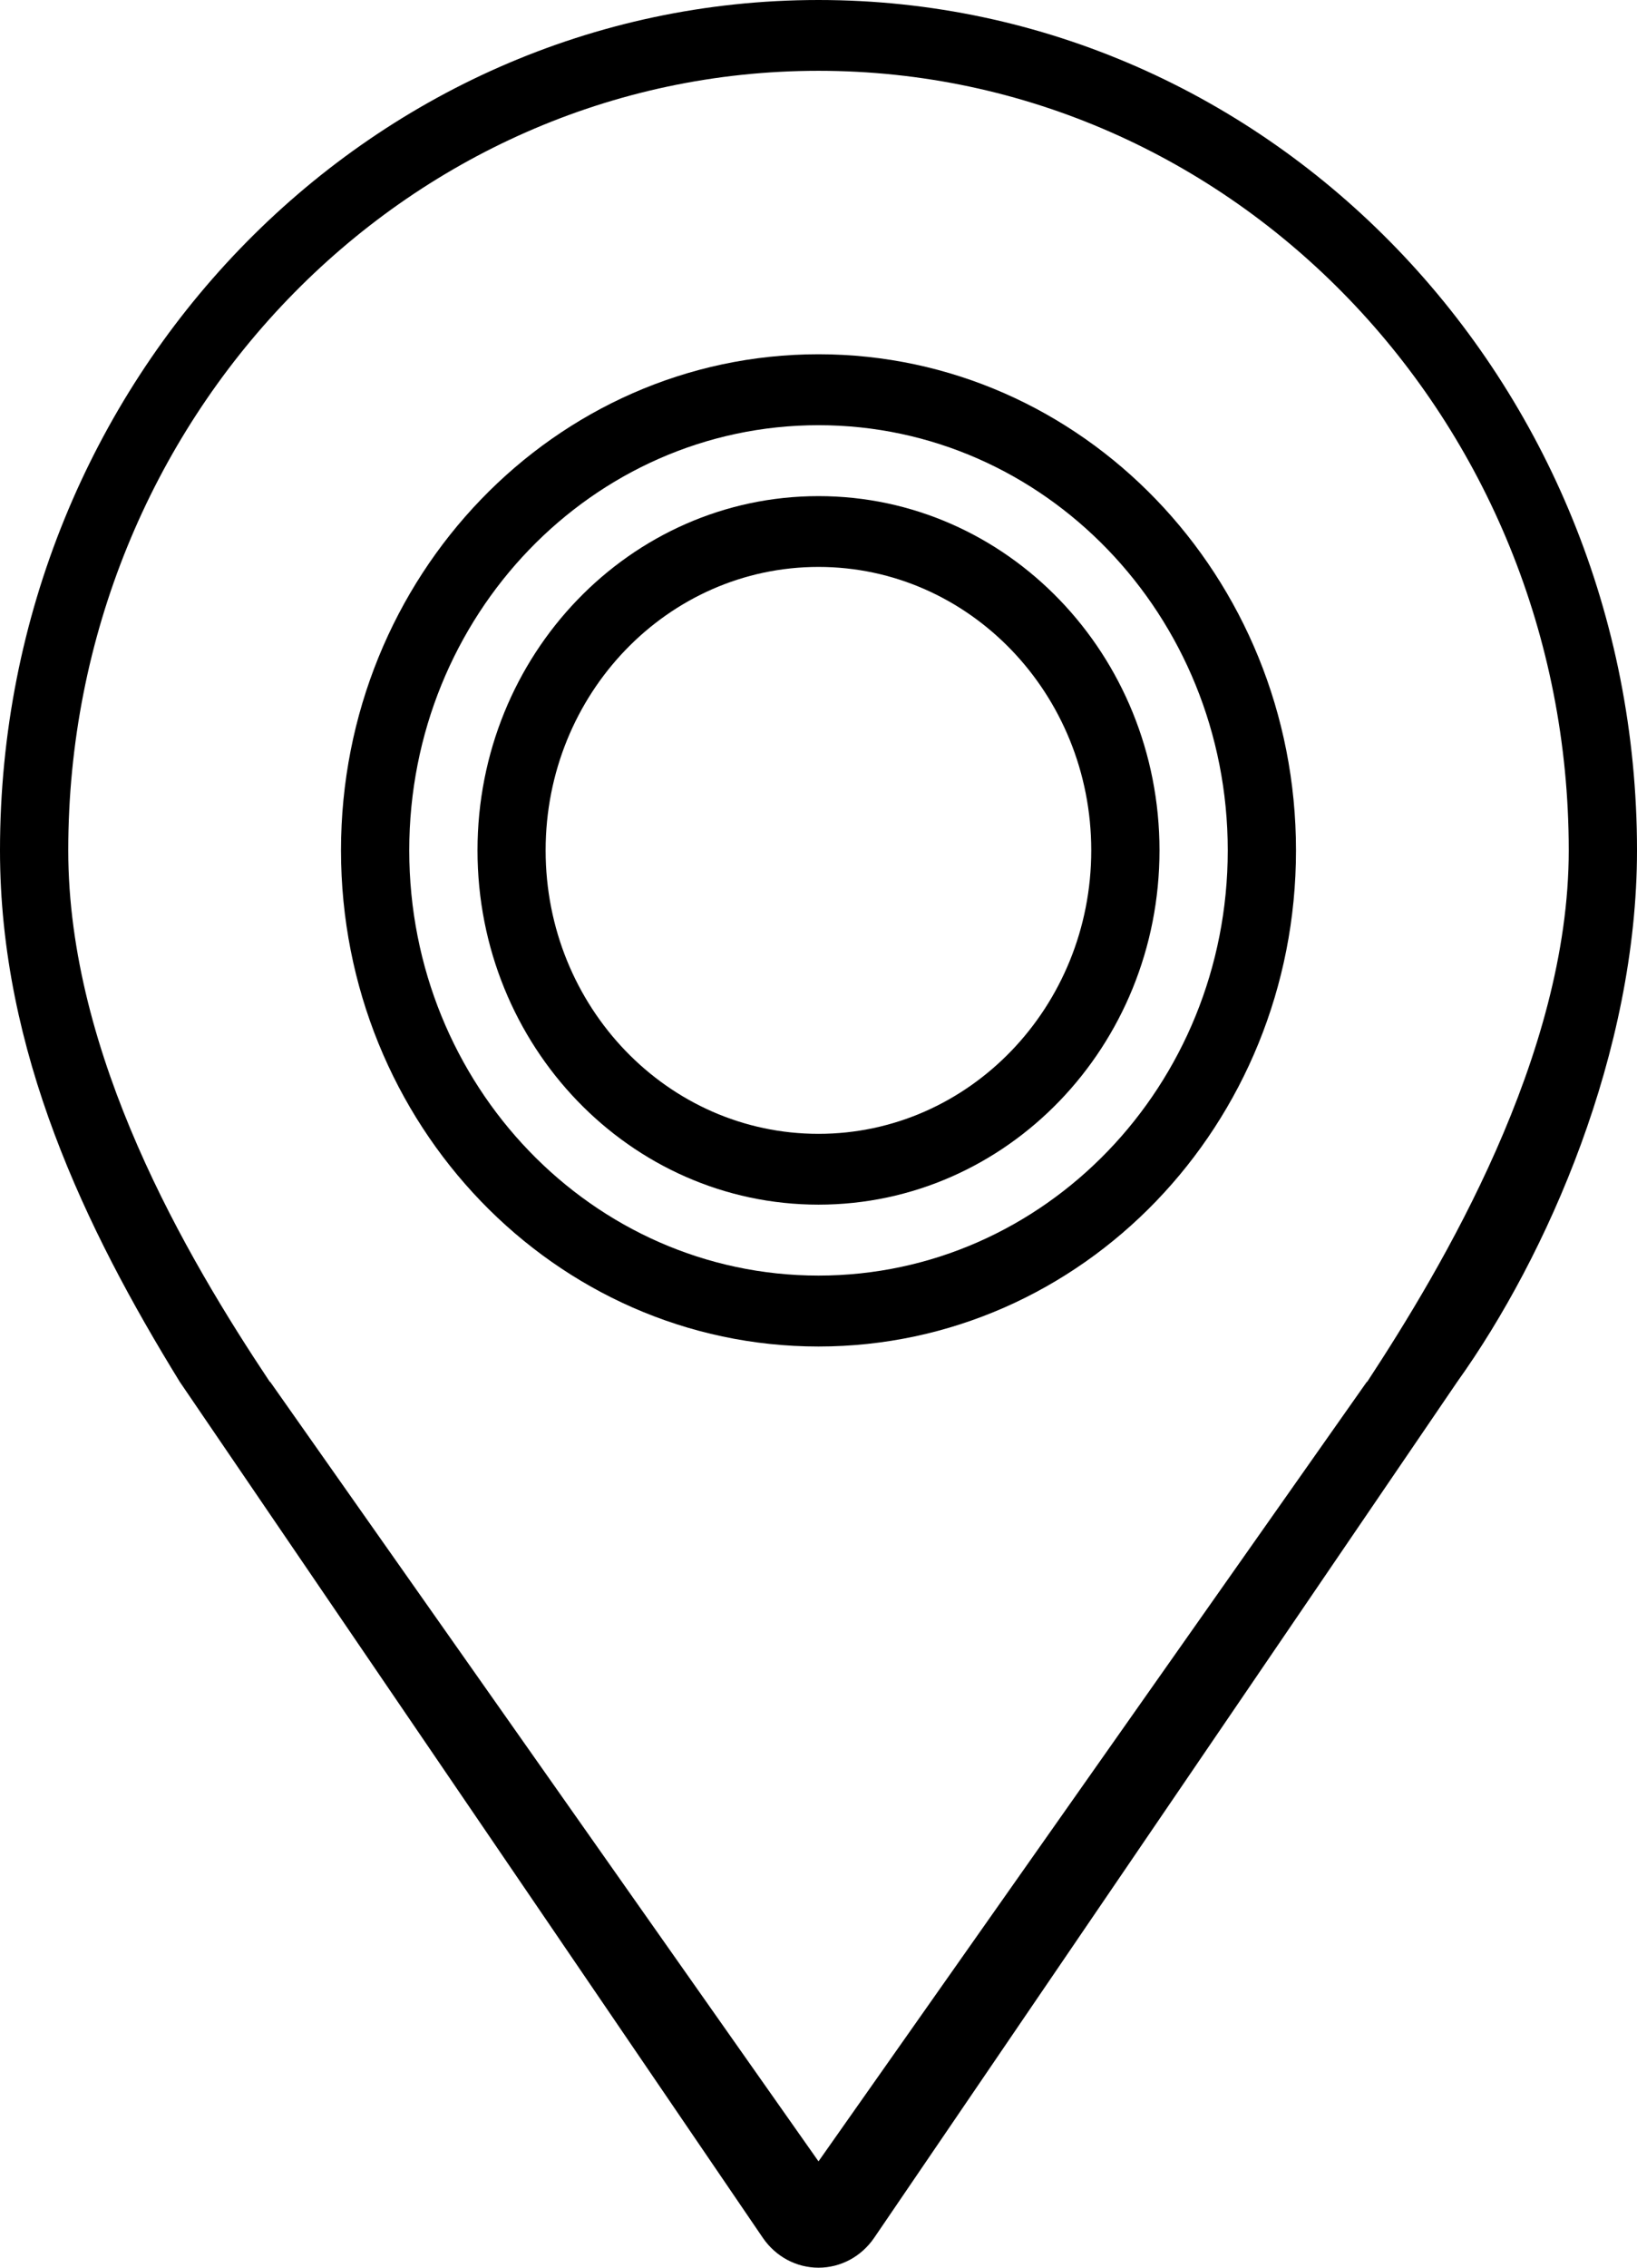
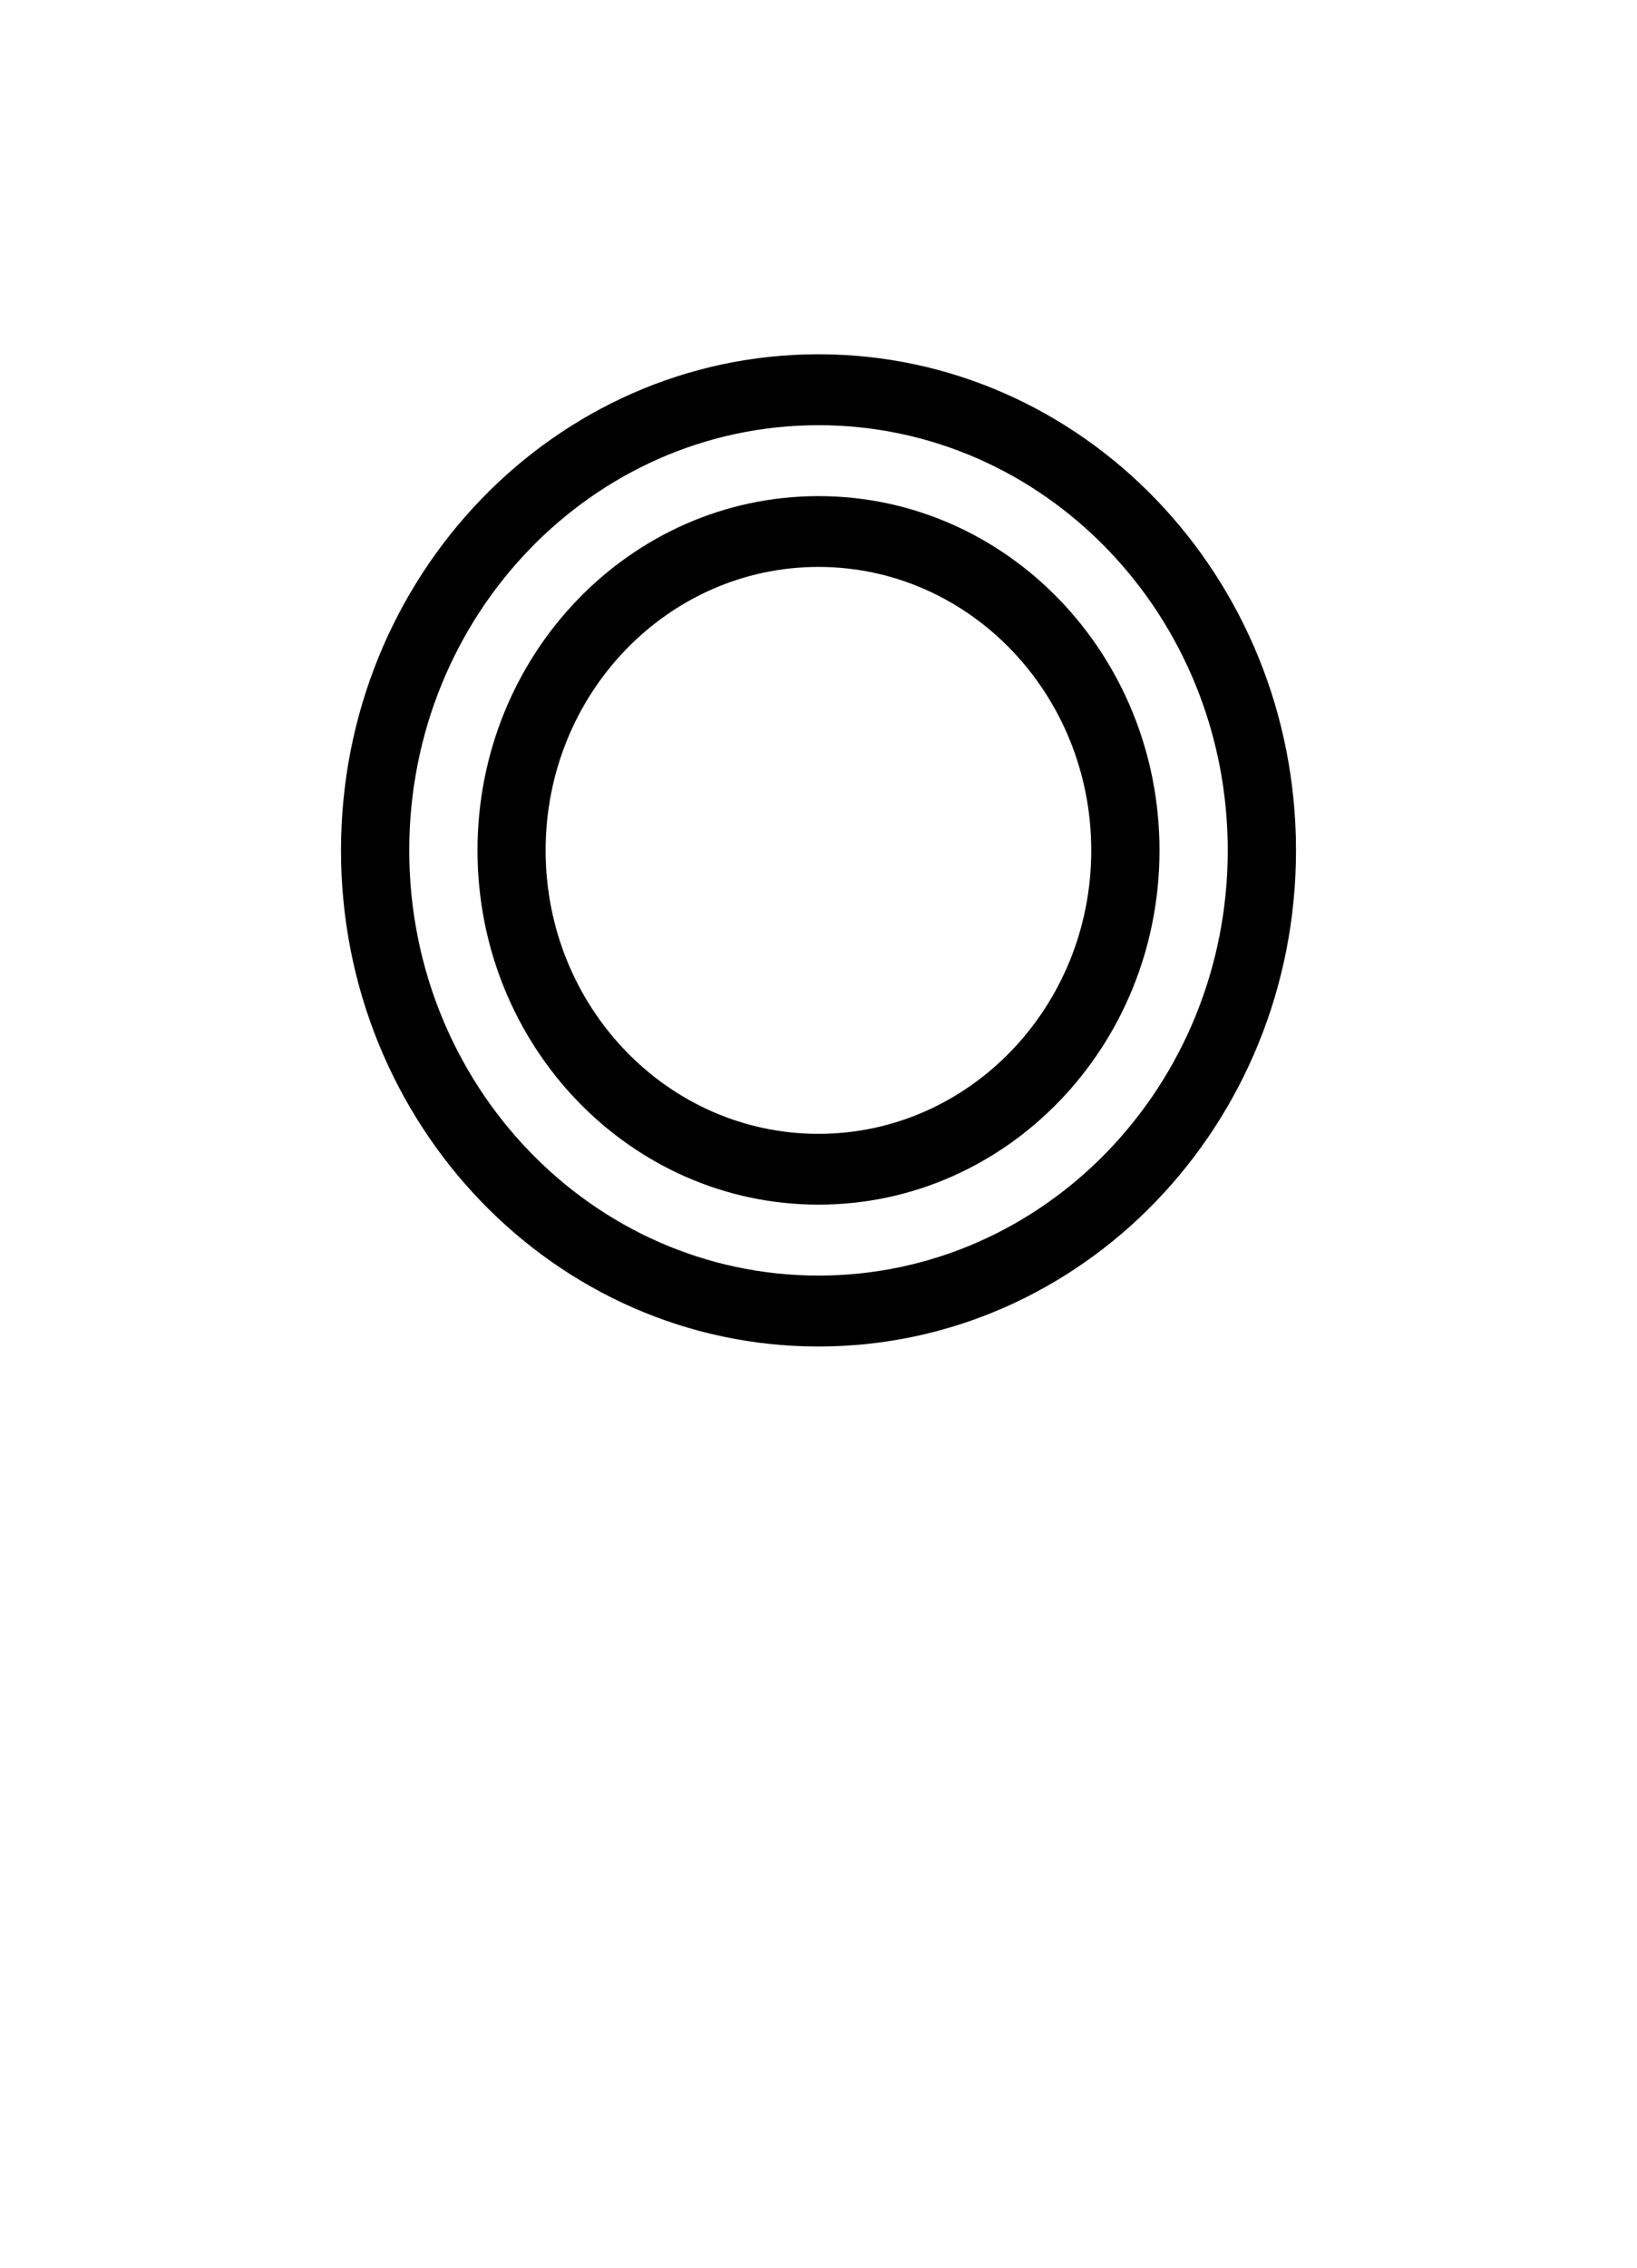
<svg xmlns="http://www.w3.org/2000/svg" width="13" height="18" viewBox="0 0 13 18" fill="none">
-   <path d="M6.5 0C2.91 0 0 3.022 0 6.75C0 8.347 0.678 9.751 1.428 10.969L6.058 17.763C6.16 17.912 6.324 18 6.5 18C6.676 18 6.84 17.912 6.942 17.763L11.572 10.969C12.289 9.967 13 8.347 13 6.75C13 3.022 10.09 0 6.5 0ZM10.857 10.969H10.854L6.5 17.156L2.146 10.969H2.143C1.481 9.976 0.542 8.381 0.542 6.75C0.542 3.333 3.209 0.562 6.5 0.562C9.791 0.562 12.458 3.333 12.458 6.75C12.458 8.381 11.451 10.063 10.857 10.969Z" fill="black" />
  <path d="M6.5 3.938C5.004 3.938 3.792 5.197 3.792 6.75C3.792 8.303 5.004 9.562 6.5 9.562C7.996 9.562 9.208 8.303 9.208 6.75C9.208 5.197 7.996 3.938 6.5 3.938ZM6.5 9C5.303 9 4.333 7.993 4.333 6.75C4.333 5.507 5.303 4.5 6.5 4.5C7.696 4.5 8.666 5.507 8.666 6.75C8.666 7.993 7.696 9 6.5 9Z" fill="black" />
  <path d="M6.5 2.812C4.406 2.812 2.708 4.575 2.708 6.75C2.708 8.925 4.406 10.688 6.5 10.688C8.594 10.688 10.292 8.925 10.292 6.75C10.292 4.575 8.594 2.812 6.5 2.812ZM6.5 10.125C4.705 10.125 3.25 8.614 3.25 6.75C3.25 4.886 4.705 3.375 6.5 3.375C8.295 3.375 9.75 4.886 9.75 6.75C9.75 8.614 8.295 10.125 6.5 10.125Z" fill="black" />
</svg>